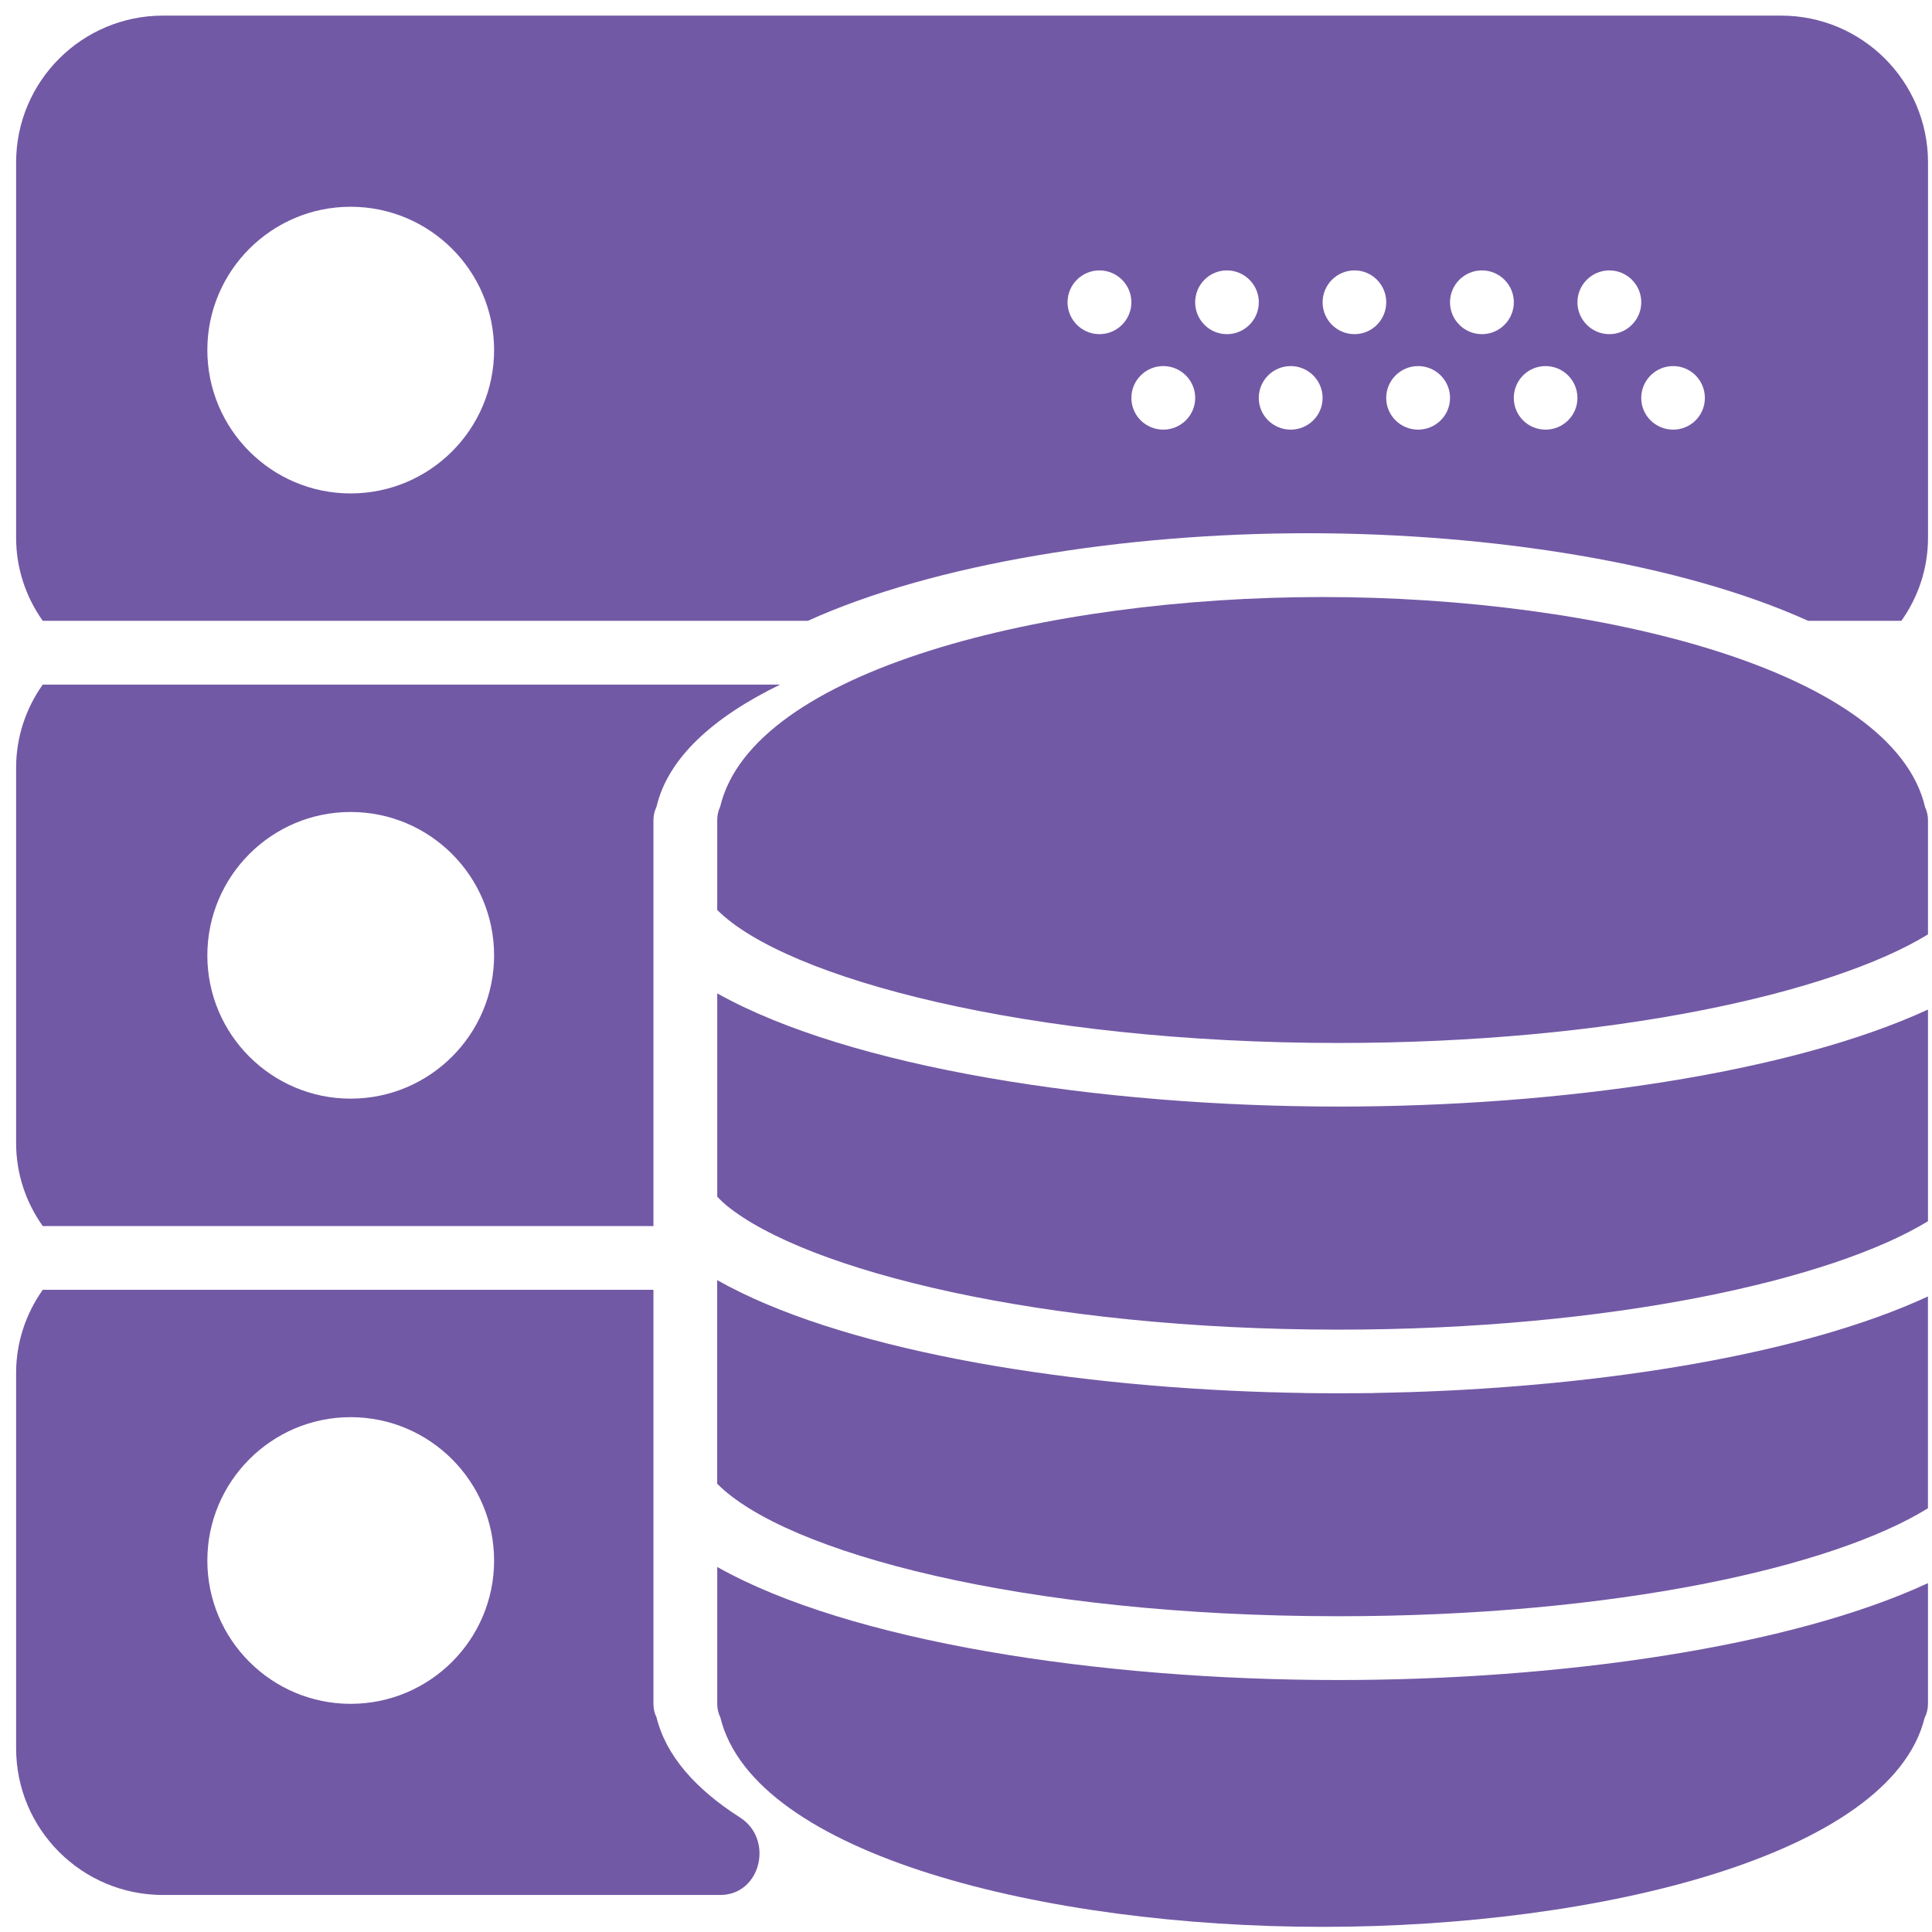
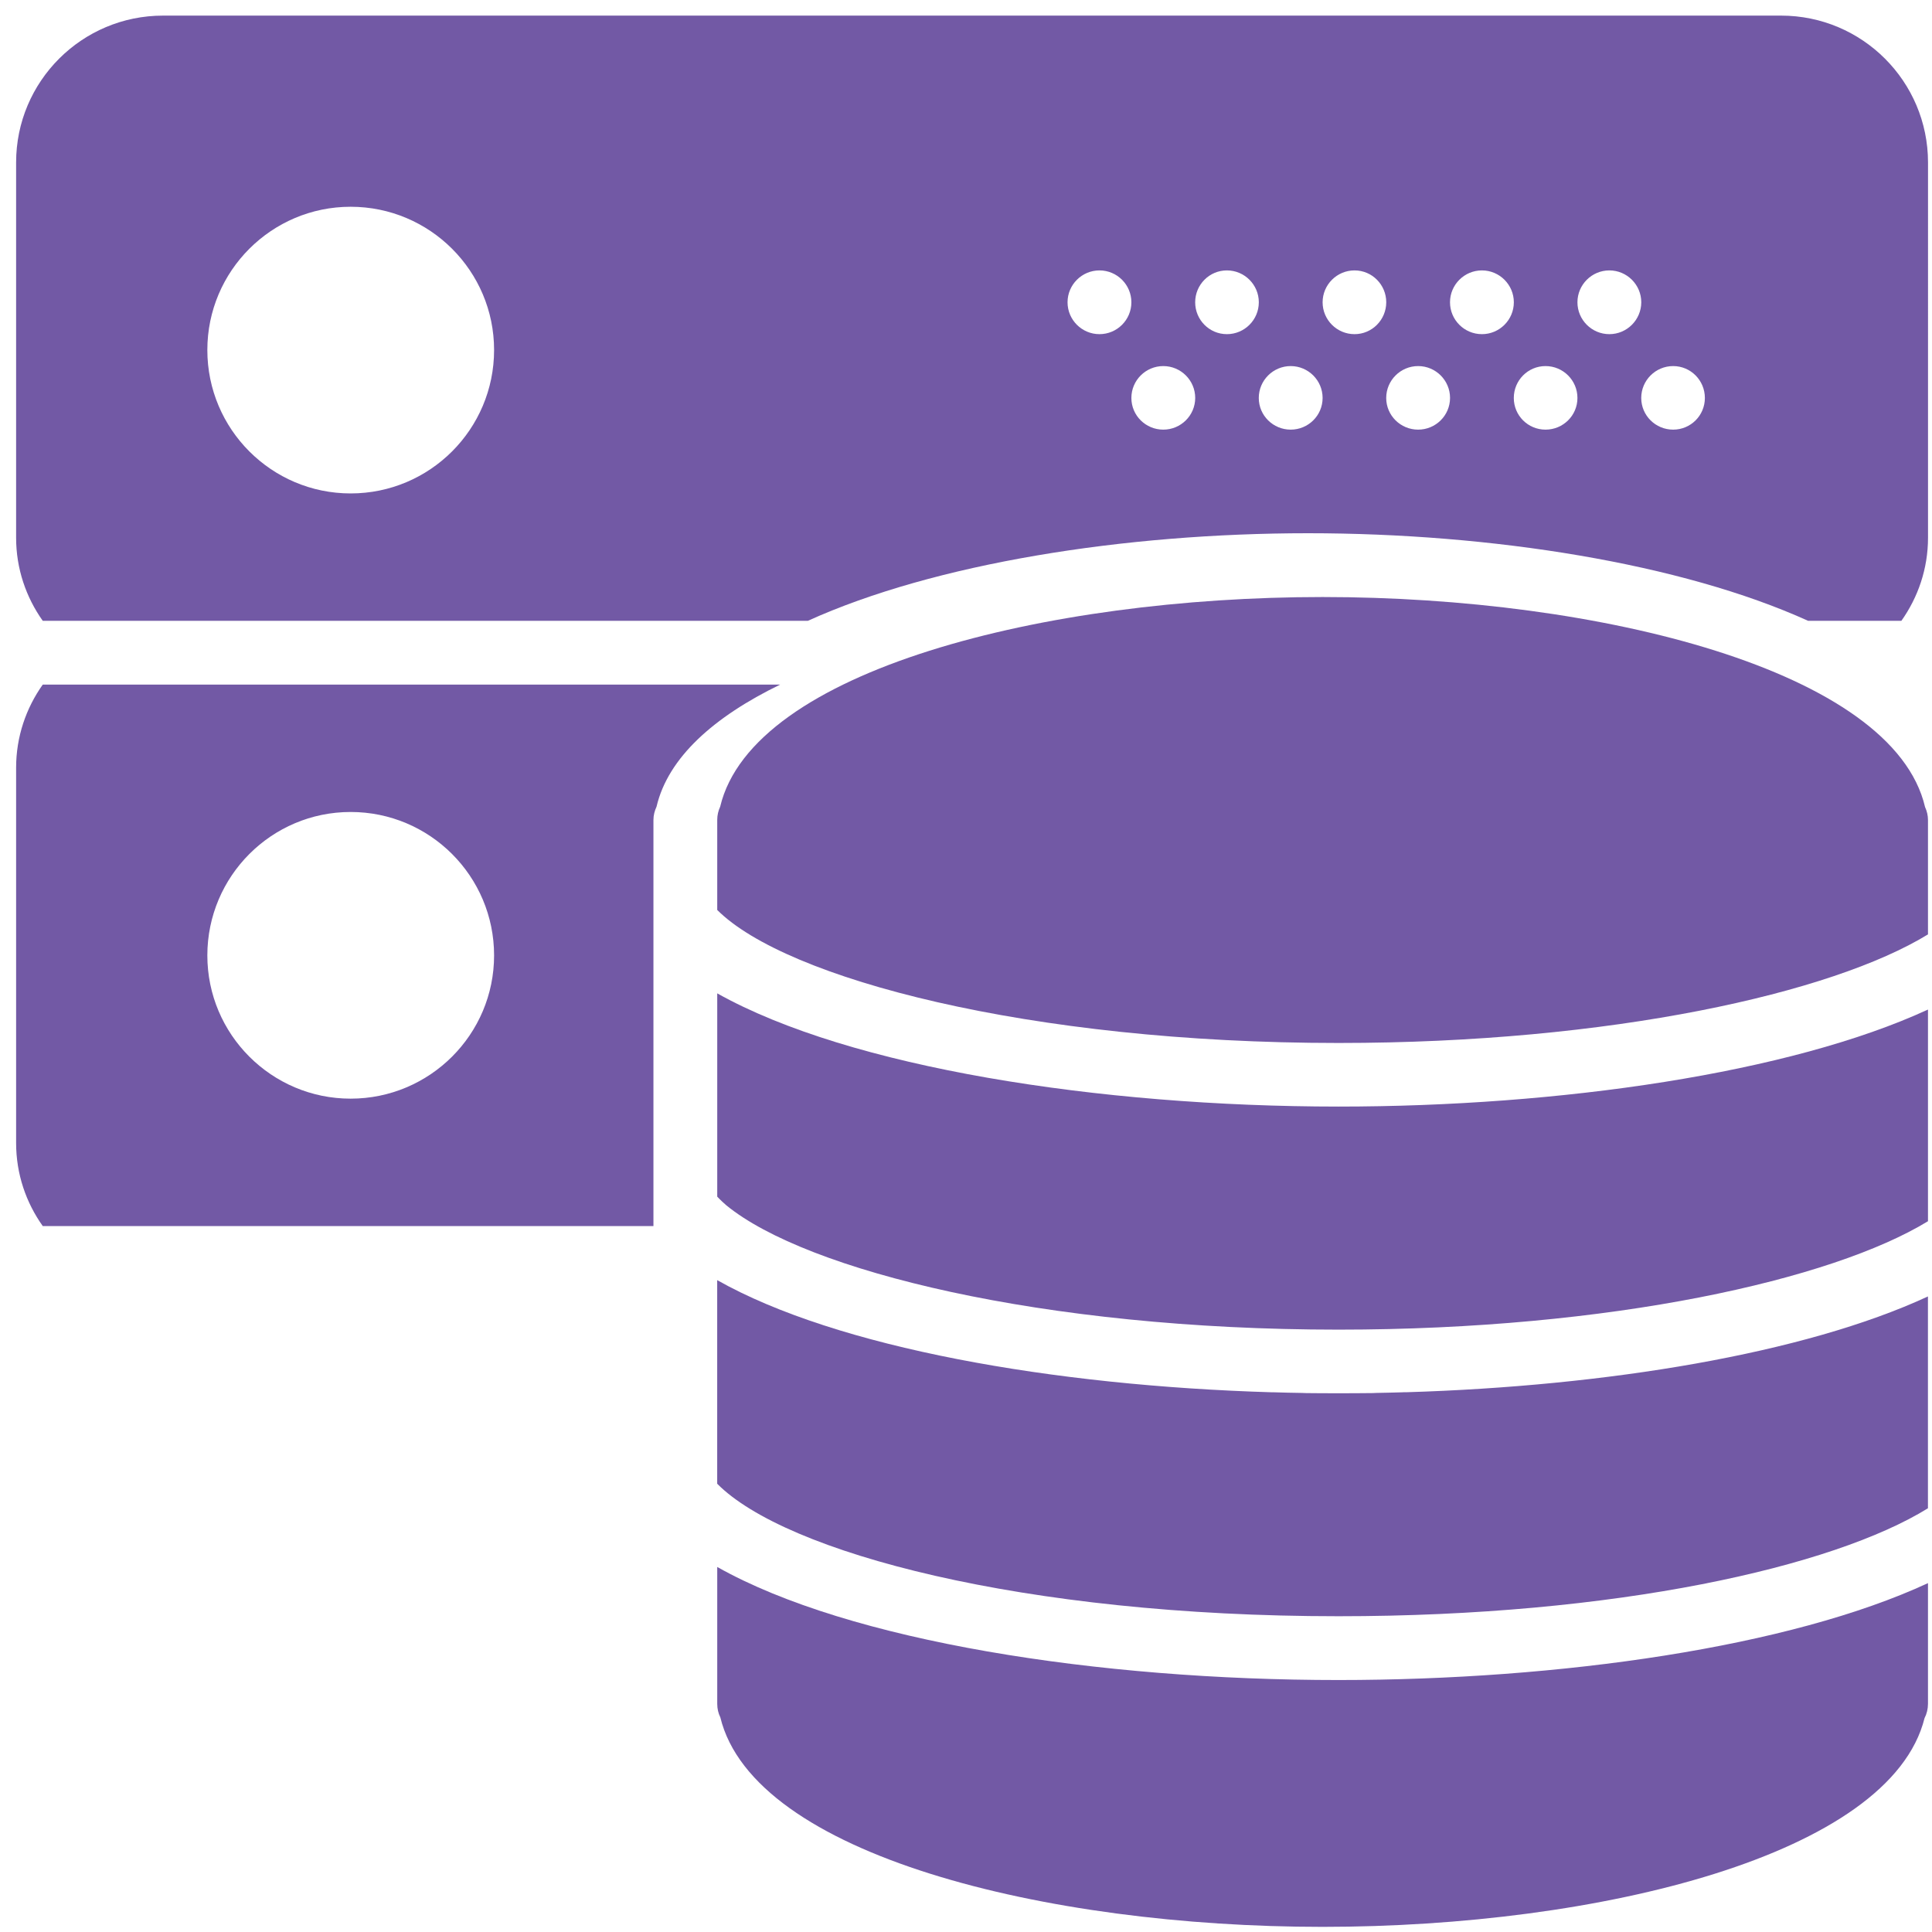
<svg xmlns="http://www.w3.org/2000/svg" version="1.1" id="Layer_1" x="0px" y="0px" width="50px" height="50px" viewBox="0 0 50 50" enable-background="new 0 0 50 50" xml:space="preserve">
  <g>
    <path fill="#7259A5" d="M36.318,36.032c-0.237,0.008-0.475,0.012-0.712,0.017c-0.044,0.004-0.089,0.004-0.137,0.004     c-0.274,0.004-0.552,0.004-0.83,0.004c-0.277,0-0.556,0-0.833-0.004l-0.113-0.004c-0.245-0.004-0.487-0.008-0.733-0.017     c-0.02,0-0.036,0-0.052,0c-5.65-0.169-11.247-1.151-14.347-2.902v5.269c1.76,1.78,7.916,3.429,16.077,3.429     c7.184,0,12.805-1.276,15.257-2.794v-5.482c-3.205,1.485-8.331,2.323-13.501,2.479H36.318z M36.318,36.032" />
    <path fill="#7259A5" d="M18.562,25.708v5.261c0.04,0.04,0.08,0.085,0.129,0.129c0.036,0.032,0.072,0.065,0.108,0.097     c2.07,1.691,8.17,3.216,15.84,3.216c7.051,0,12.773-1.288,15.257-2.806v-5.478c-3.572,1.647-9.527,2.511-15.257,2.511     C28.446,28.637,21.984,27.628,18.562,25.708L18.562,25.708z M18.562,25.708" />
    <path fill="#7259A5" d="M18.562,40.553v3.542c0,0.126,0.028,0.246,0.08,0.35c0.866,3.562,8.42,5.422,15.587,5.422     c7.151,0,14.693-1.856,15.578-5.402c0.057-0.109,0.089-0.238,0.089-0.371v-3.123c-3.568,1.655-9.514,2.508-15.257,2.508     C28.431,43.48,21.98,42.481,18.562,40.553L18.562,40.553z M18.562,40.553" />
    <path fill="#7259A5" d="M34.229,15.451c-7.167,0-14.754,1.895-15.591,5.426c-0.048,0.105-0.076,0.217-0.076,0.342v2.331     c1.775,1.776,8.061,3.442,16.077,3.442c7.051,0,12.773-1.288,15.257-2.81v-2.963c0-0.116-0.028-0.229-0.076-0.334     C48.994,17.351,41.4,15.451,34.229,15.451L34.229,15.451z M34.229,15.451" />
    <path fill="#7259A5" d="M46.094,0.404H4.219c-2.099,0-3.802,1.702-3.802,3.8v9.712c0,0.802,0.258,1.542,0.689,2.15h19.803     c3.278-1.485,8.194-2.266,12.942-2.266c4.751,0,9.664,0.781,12.941,2.266h2.416c0.431-0.608,0.689-1.348,0.689-2.15V4.204     C49.896,2.106,48.193,0.404,46.094,0.404L46.094,0.404z M9.074,12.77c-2.045,0-3.708-1.662-3.708-3.712     c0-2.045,1.663-3.707,3.708-3.707c2.05,0,3.713,1.662,3.713,3.707C12.787,11.108,11.125,12.77,9.074,12.77L9.074,12.77z      M28.454,8.648c-0.455,0-0.826-0.37-0.826-0.825c0-0.454,0.371-0.825,0.826-0.825c0.456,0,0.826,0.371,0.826,0.825     C29.28,8.278,28.91,8.648,28.454,8.648L28.454,8.648z M30.106,11.119c-0.456,0-0.826-0.366-0.826-0.82     c0-0.455,0.37-0.825,0.826-0.825c0.455,0,0.826,0.37,0.826,0.825C30.931,10.753,30.56,11.119,30.106,11.119L30.106,11.119z      M31.752,8.648c-0.455,0-0.821-0.37-0.821-0.825c0-0.454,0.366-0.825,0.821-0.825c0.456,0,0.826,0.371,0.826,0.825     C32.578,8.278,32.208,8.648,31.752,8.648L31.752,8.648z M33.403,11.119c-0.455,0-0.826-0.366-0.826-0.82     c0-0.455,0.371-0.825,0.826-0.825c0.455,0,0.826,0.37,0.826,0.825C34.229,10.753,33.858,11.119,33.403,11.119L33.403,11.119z      M35.055,8.648c-0.456,0-0.826-0.37-0.826-0.825c0-0.454,0.37-0.825,0.826-0.825c0.455,0,0.821,0.371,0.821,0.825     C35.875,8.278,35.509,8.648,35.055,8.648L35.055,8.648z M36.701,11.119c-0.455,0-0.826-0.366-0.826-0.82     c0-0.455,0.371-0.825,0.826-0.825c0.456,0,0.826,0.37,0.826,0.825C37.526,10.753,37.156,11.119,36.701,11.119L36.701,11.119z      M38.352,8.648c-0.456,0-0.826-0.37-0.826-0.825c0-0.454,0.37-0.825,0.826-0.825c0.455,0,0.826,0.371,0.826,0.825     C39.178,8.278,38.807,8.648,38.352,8.648L38.352,8.648z M39.998,11.119c-0.455,0-0.821-0.366-0.821-0.82     c0-0.455,0.366-0.825,0.821-0.825c0.456,0,0.826,0.37,0.826,0.825C40.824,10.753,40.454,11.119,39.998,11.119L39.998,11.119z      M41.65,8.648c-0.455,0-0.826-0.37-0.826-0.825c0-0.454,0.371-0.825,0.826-0.825c0.455,0,0.826,0.371,0.826,0.825     C42.475,8.278,42.104,8.648,41.65,8.648L41.65,8.648z M43.301,11.119c-0.456,0-0.826-0.366-0.826-0.82     c0-0.455,0.37-0.825,0.826-0.825c0.455,0,0.821,0.37,0.821,0.825C44.122,10.753,43.756,11.119,43.301,11.119L43.301,11.119z      M43.301,11.119" />
    <path fill="#7259A5" d="M16.911,31.729v-10.51c0-0.125,0.032-0.237,0.08-0.342c0.298-1.272,1.486-2.327,3.198-3.159H1.106     c-0.431,0.608-0.689,1.348-0.689,2.15v9.712c0,0.806,0.258,1.543,0.689,2.15H16.911z M9.074,21.014c2.05,0,3.713,1.662,3.713,3.712     c0,2.045-1.663,3.707-3.713,3.707c-2.045,0-3.708-1.662-3.708-3.707C5.367,22.676,7.029,21.014,9.074,21.014L9.074,21.014z      M9.074,21.014" />
-     <path fill="#7259A5" d="M19.154,47.038c-1.144-0.729-1.917-1.594-2.163-2.593c-0.053-0.104-0.08-0.225-0.08-0.35V33.38H1.106     c-0.431,0.612-0.689,1.349-0.689,2.15v9.713c0,2.101,1.703,3.799,3.802,3.799h14.431C19.693,49.031,20.031,47.602,19.154,47.038     L19.154,47.038z M9.074,44.095c-2.045,0-3.708-1.662-3.708-3.707c0-2.046,1.663-3.712,3.708-3.712c2.05,0,3.713,1.666,3.713,3.712     C12.787,42.433,11.125,44.095,9.074,44.095L9.074,44.095z M9.074,44.095" />
  </g>
</svg>